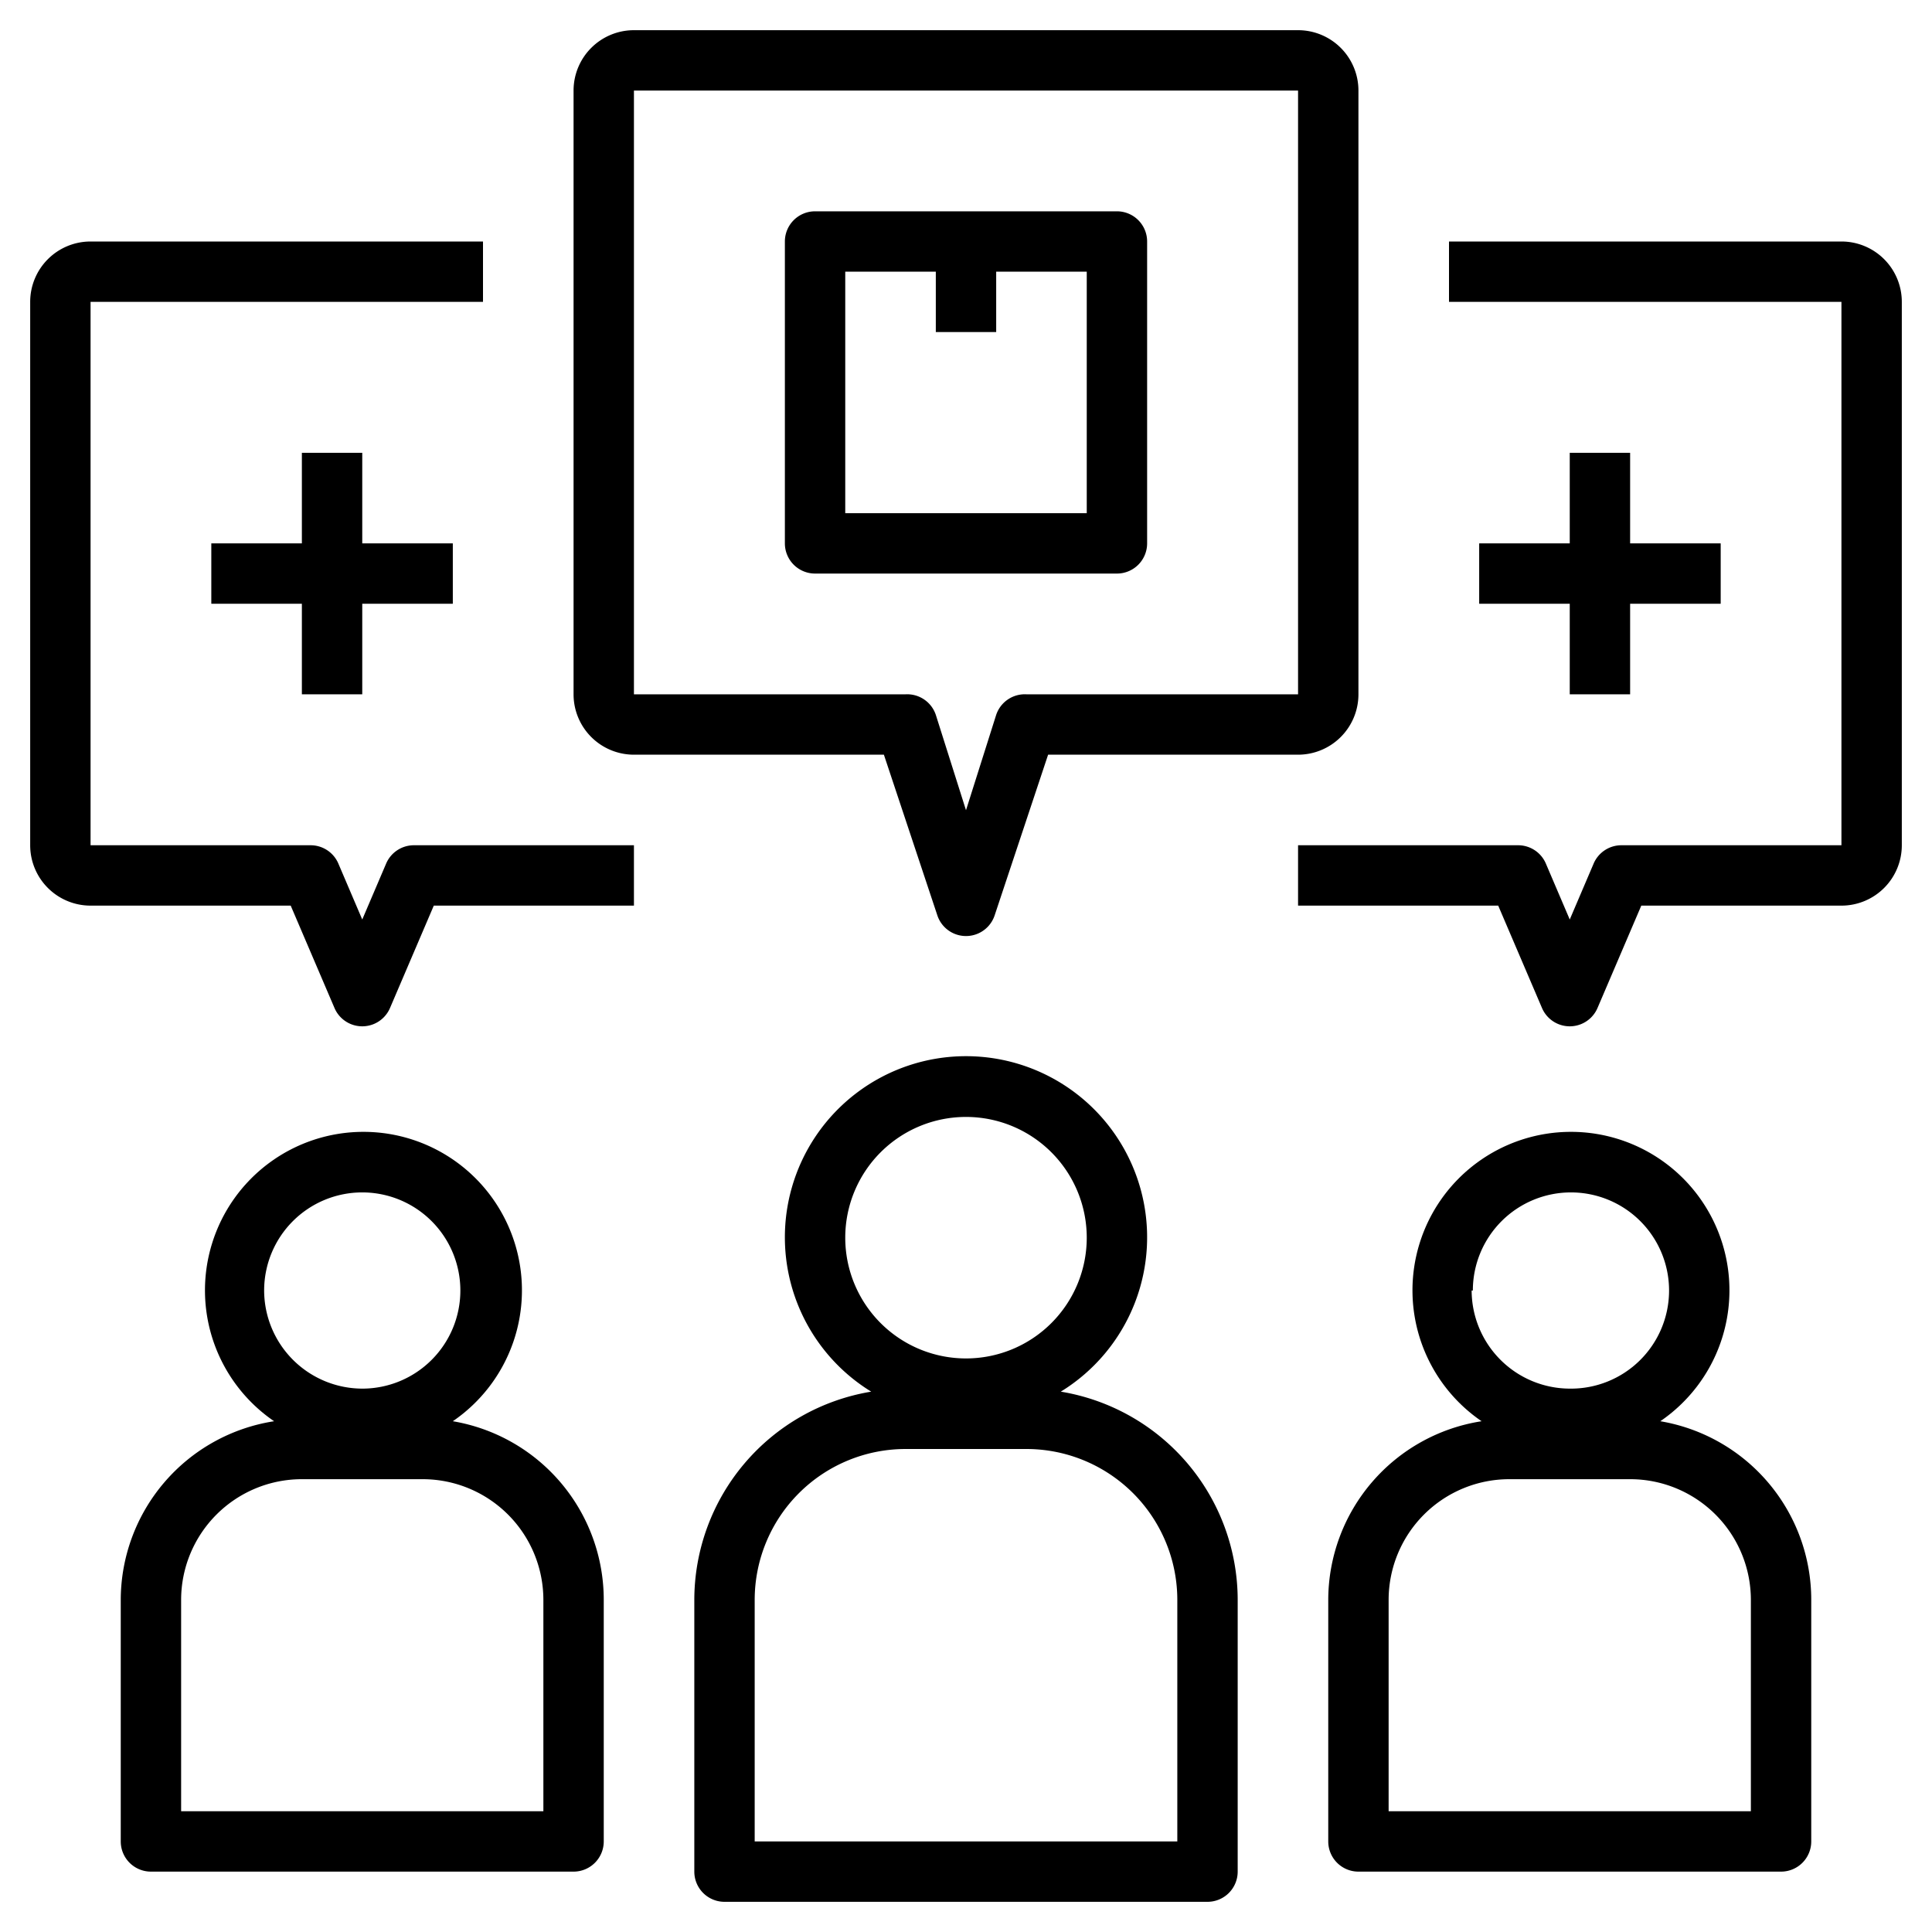
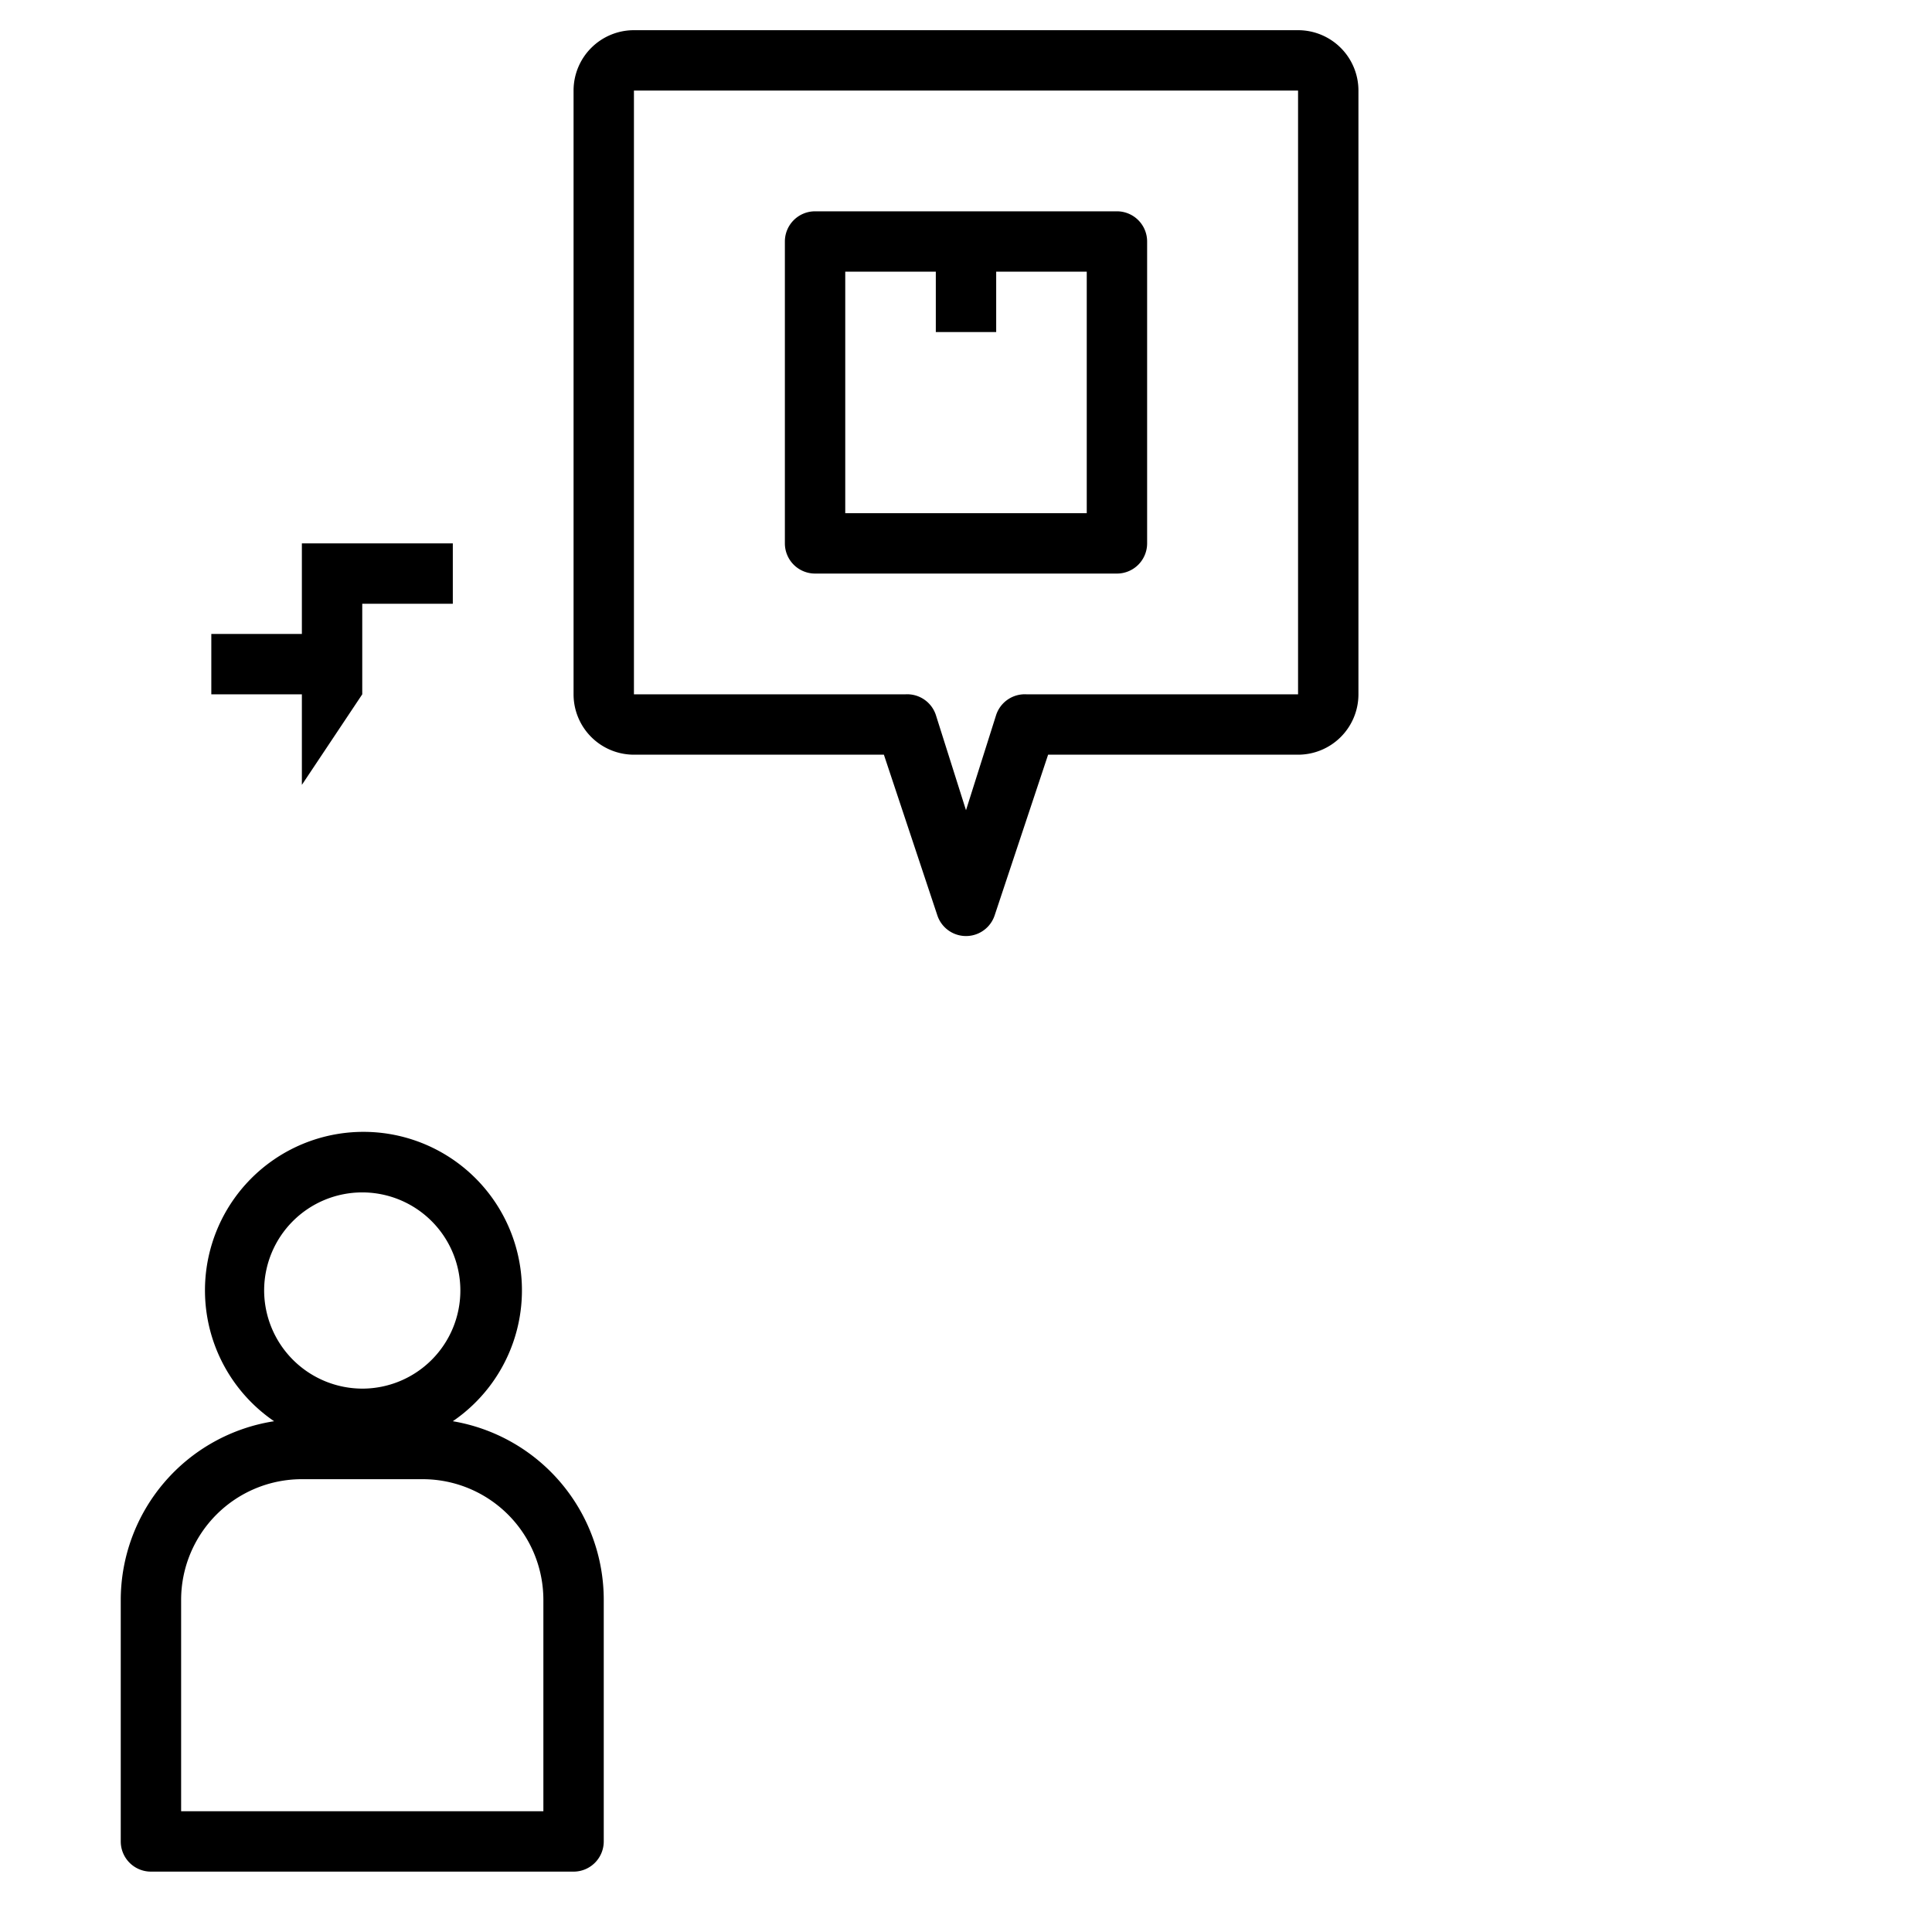
<svg xmlns="http://www.w3.org/2000/svg" id="Layer_1" height="512" viewBox="0 0 64 64" width="512" data-name="Layer 1">
-   <path d="m35.14 46.1a6 6 0 1 0 -6.28 0 7 7 0 0 0 -5.86 6.9v9a1 1 0 0 0 1 1h16a1 1 0 0 0 1-1v-9a7 7 0 0 0 -5.86-6.9zm-7.14-5.1a4 4 0 1 1 4 4 4 4 0 0 1 -4-4zm11 20h-14v-8a5 5 0 0 1 5-5h4a5 5 0 0 1 5 5z" />
-   <path d="m55 47.08a5.25 5.25 0 1 0 -5.92 0 6 6 0 0 0 -5.08 5.92v8a1 1 0 0 0 1 1h14a1 1 0 0 0 1-1v-8a6 6 0 0 0 -5-5.92zm-6.21-4.33a3.25 3.25 0 1 1 3.21 3.25 3.26 3.26 0 0 1 -3.25-3.25zm9.21 17.25h-12v-7a4 4 0 0 1 4-4h4a4 4 0 0 1 4 4z" />
  <path d="m31.05 30.32a1 1 0 0 0 1.9 0l1.77-5.32h8.28a2 2 0 0 0 2-2v-20a2 2 0 0 0 -2-2h-22a2 2 0 0 0 -2 2v20a2 2 0 0 0 2 2h8.28zm-10.05-27.32h22v20h-9a1 1 0 0 0 -1 .68l-1 3.16-1-3.16a1 1 0 0 0 -1-.68h-9z" />
-   <path d="m61 8h-13v2h13v18h-7.29a1 1 0 0 0 -.92.61l-.79 1.85-.79-1.85a1 1 0 0 0 -.92-.61h-7.29v2h6.63l1.45 3.39a1 1 0 0 0 1.84 0l1.45-3.39h6.63a2 2 0 0 0 2-2v-18a2 2 0 0 0 -2-2z" />
  <path d="m38 18v-10a1 1 0 0 0 -1-1h-10a1 1 0 0 0 -1 1v10a1 1 0 0 0 1 1h10a1 1 0 0 0 1-1zm-2-1h-8v-8h3v2h2v-2h3z" />
-   <path d="m52 15v3h-3v2h3v3h2v-3h3v-2h-3v-3z" />
  <path d="m15 47.08a5.25 5.25 0 1 0 -5.92 0 6 6 0 0 0 -5.08 5.92v8a1 1 0 0 0 1 1h14a1 1 0 0 0 1-1v-8a6 6 0 0 0 -5-5.92zm-6.25-4.33a3.25 3.25 0 1 1 3.25 3.25 3.26 3.26 0 0 1 -3.25-3.25zm9.25 17.25h-12v-7a4 4 0 0 1 4-4h4a4 4 0 0 1 4 4z" />
-   <path d="m12.79 28.61-.79 1.85-.79-1.85a1 1 0 0 0 -.92-.61h-7.29v-18h13v-2h-13a2 2 0 0 0 -2 2v18a2 2 0 0 0 2 2h6.63l1.45 3.39a1 1 0 0 0 1.84 0l1.45-3.39h6.63v-2h-7.29a1 1 0 0 0 -.92.61z" />
-   <path d="m12 23v-3h3v-2h-3v-3h-2v3h-3v2h3v3z" />
+   <path d="m12 23v-3h3v-2h-3h-2v3h-3v2h3v3z" />
</svg>